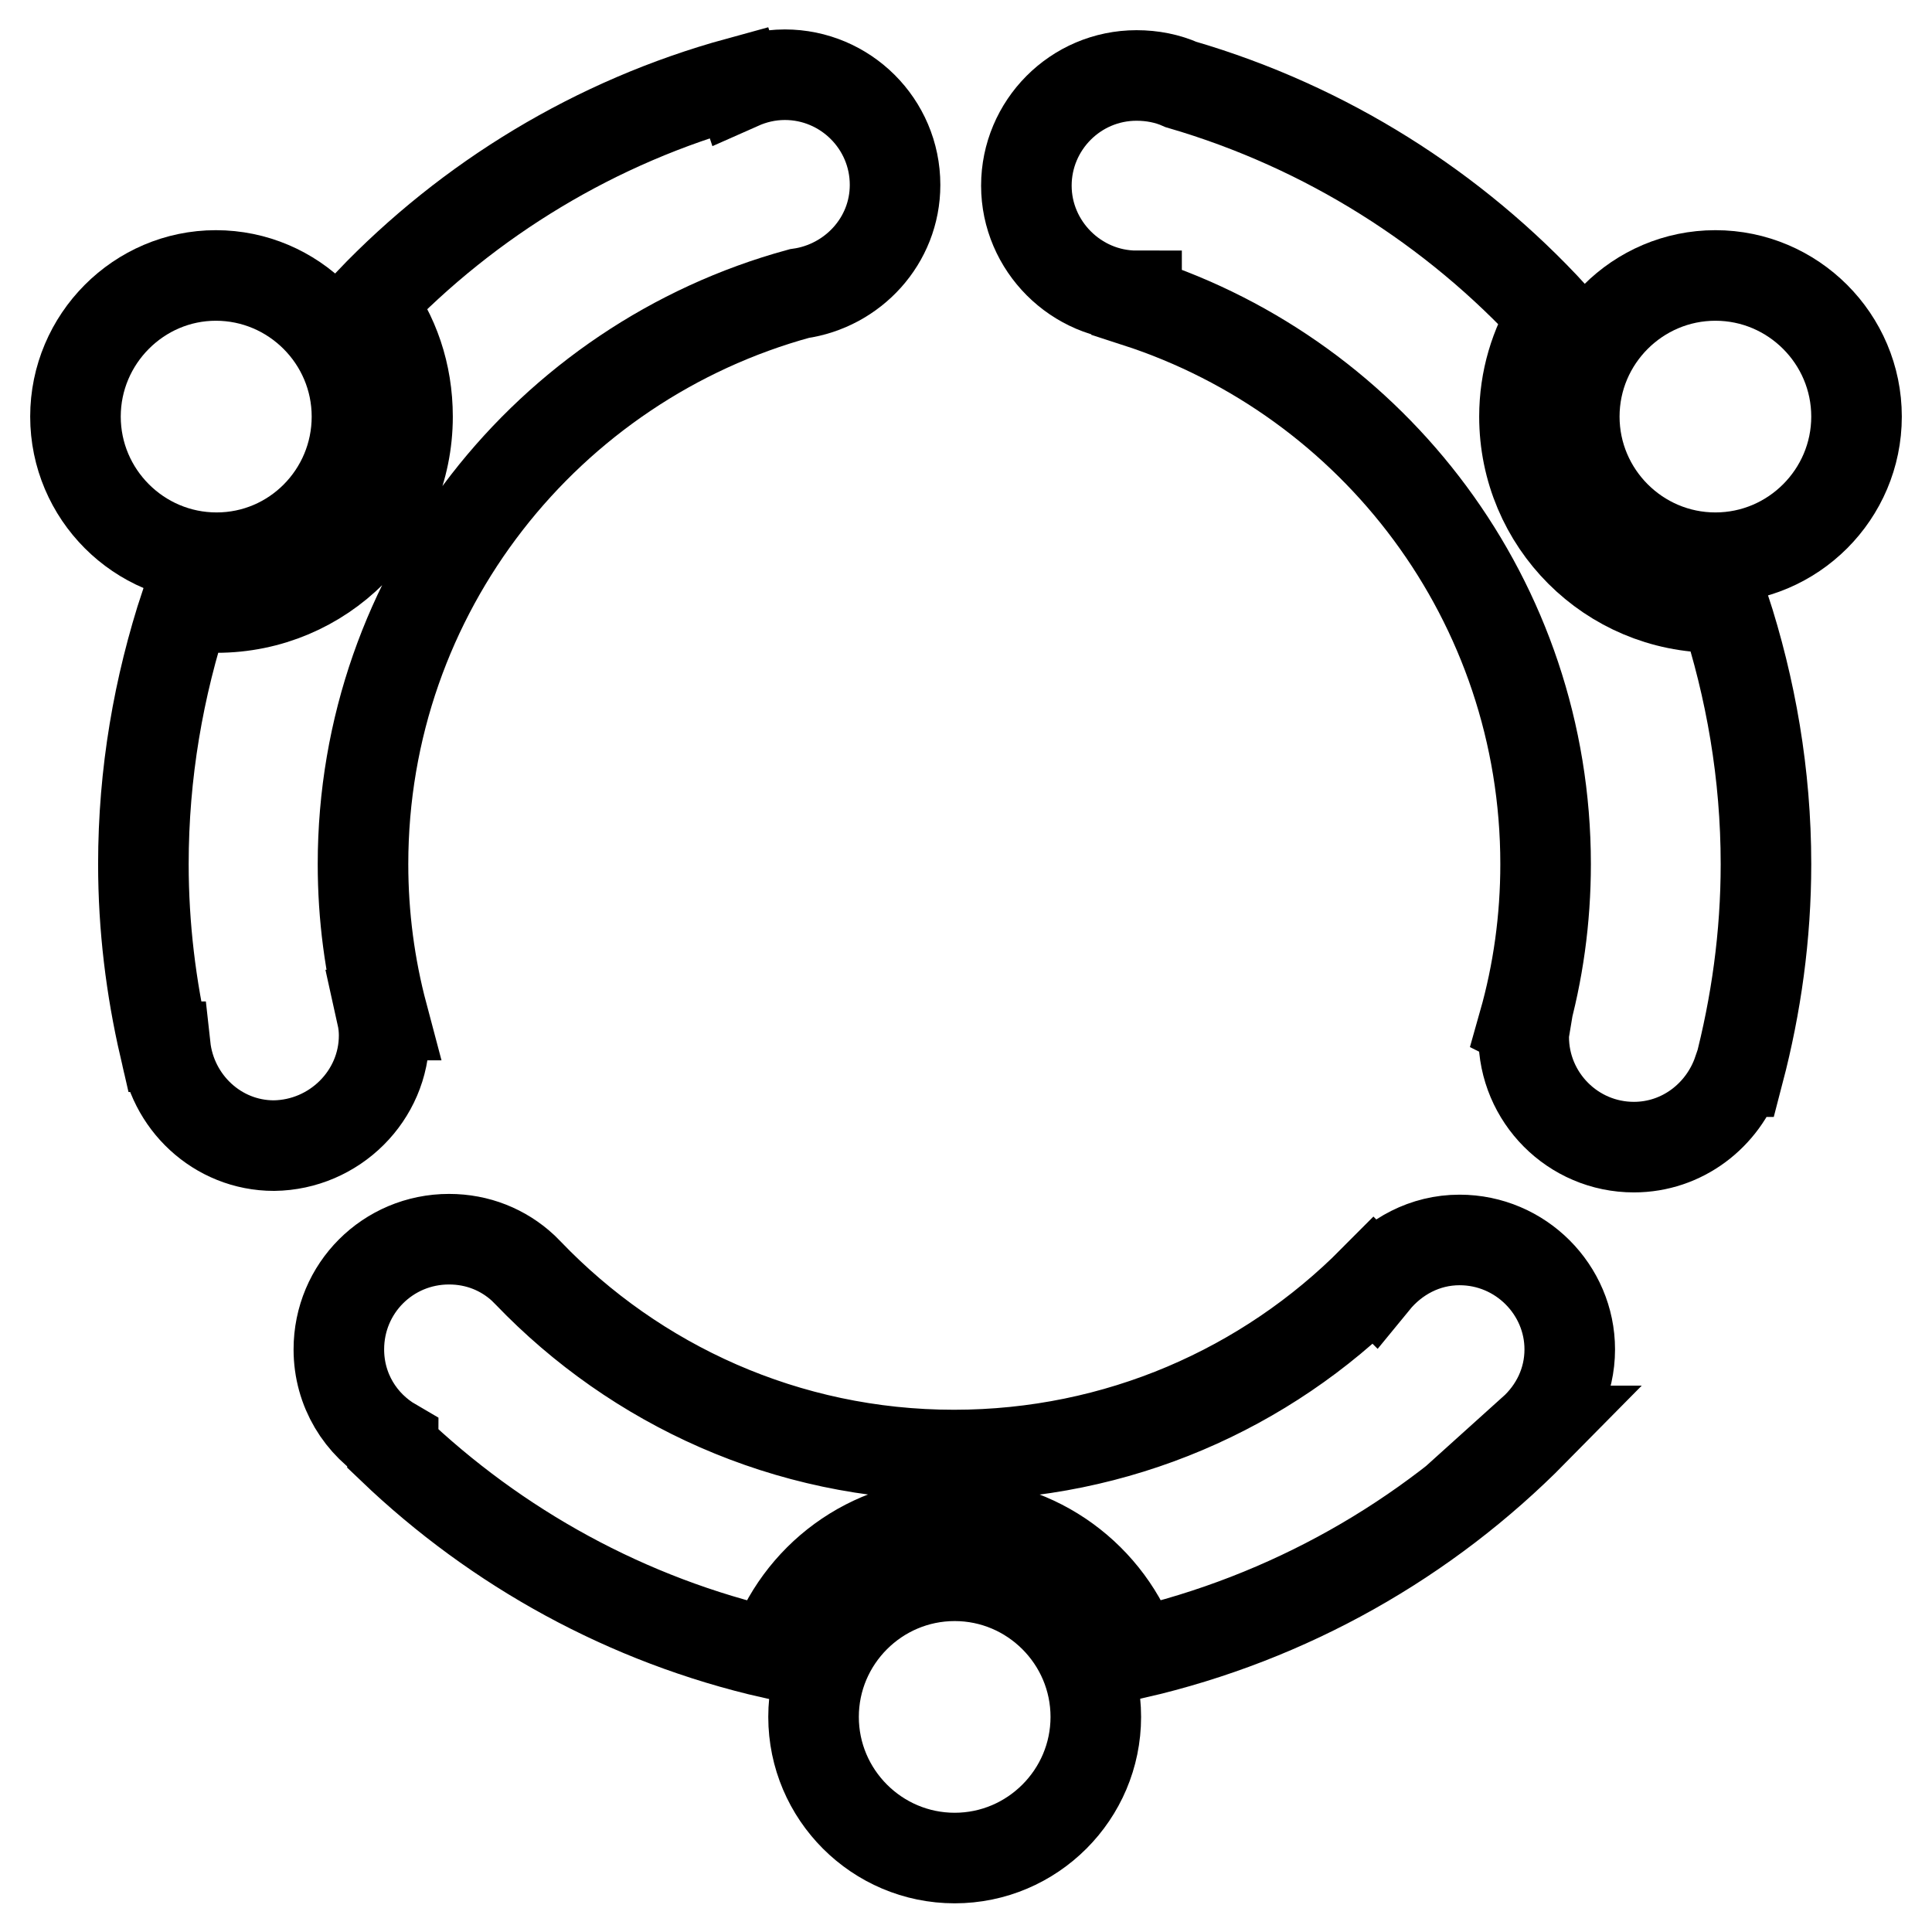
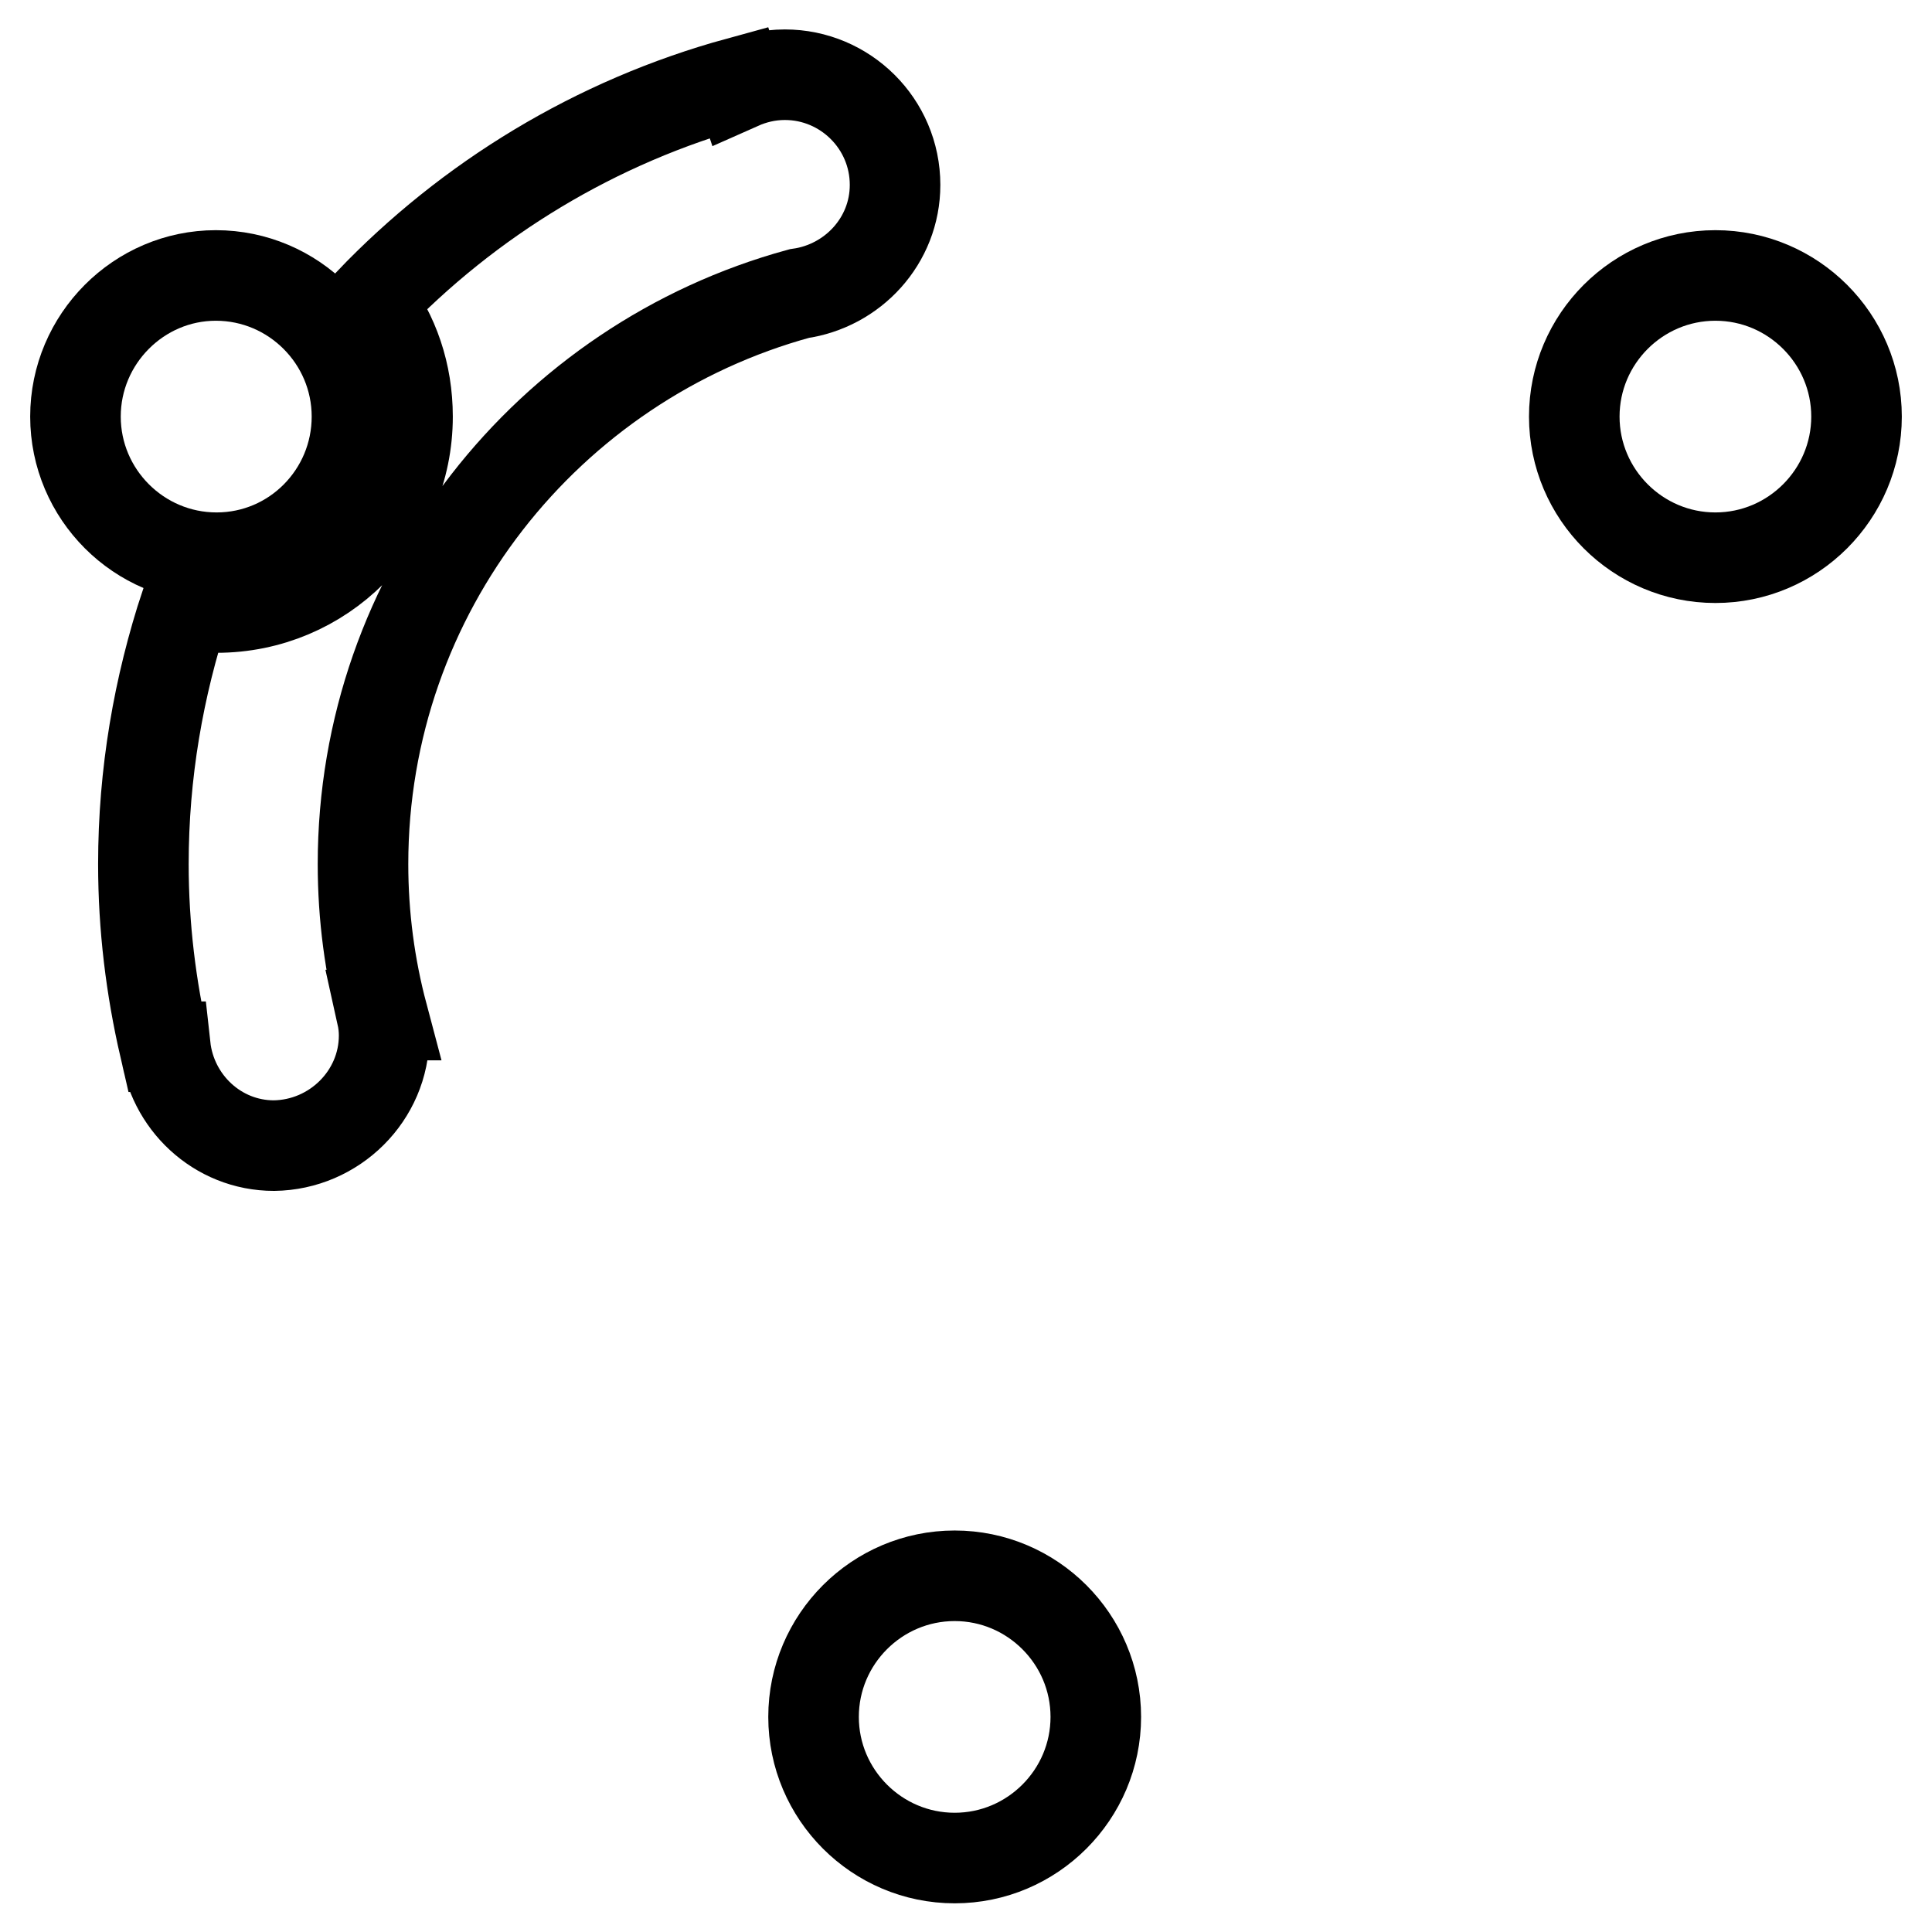
<svg xmlns="http://www.w3.org/2000/svg" version="1.1" x="0px" y="0px" viewBox="0 0 256 256" enable-background="new 0 0 256 256" xml:space="preserve">
  <g>
-     <path stroke-width="12" fill-opacity="0" stroke="#000000" d="M193.4,164.3c-4.6,0-8.6,2.2-11.3,5.5l-0.1-0.1c-14.2,14.3-33.9,23.1-55.6,23.1c-22.2,0-42.2-9.3-56.4-24.1 c-0.1-0.1-0.2-0.2-0.3-0.3c-0.1-0.1-0.2-0.2-0.4-0.4l0,0c-2.6-2.4-6-3.8-9.8-3.8c-8.1,0-14.6,6.5-14.6,14.6c0,5.4,2.9,10,7.2,12.5 c0,0.2-0.1,0.4-0.1,0.6c13.8,13.2,31.1,22.8,50.4,27.2c3.4-10,12.8-17.2,24-17.2c11.1,0,20.6,7.2,24,17.2 c20.4-4.7,38.6-15.1,52.8-29.5l-0.1,0c3-2.7,4.9-6.5,4.9-10.8C208,170.9,201.5,164.3,193.4,164.3z" />
    <path stroke-width="12" fill-opacity="0" stroke="#000000" d="M50.9,137.2c0-0.9-0.1-1.8-0.3-2.7c0.1,0,0.1,0,0.1,0c-1.7-6.4-2.6-13.1-2.6-20c0-36.1,24.5-66.5,57.8-75.6 c7.1-1,12.7-7,12.7-14.4c0-8.1-6.6-14.6-14.6-14.6c-2.2,0-4.2,0.5-6,1.3l-0.1-0.3C78.9,16.1,62.1,26.4,49,40.1 c3.2,4.2,5,9.4,5,15.1c0,14-11.3,25.3-25.3,25.3c-1.4,0-2.7-0.1-4.1-0.4C21,91,19,102.5,19,114.5c0,8.3,1,16.4,2.8,24.2 c0,0,0.1,0,0.1,0c0.8,7.3,6.9,13.1,14.4,13.1C44.3,151.7,50.9,145.2,50.9,137.2z" />
    <path stroke-width="12" fill-opacity="0" stroke="#000000" d="M47.3,55.2c0-10.3-8.4-18.7-18.7-18.7C18.4,36.5,10,44.9,10,55.2c0,10.3,8.4,18.7,18.7,18.7 C39,73.9,47.3,65.5,47.3,55.2z" />
    <path stroke-width="12" fill-opacity="0" stroke="#000000" d="M227.3,36.5c-10.3,0-18.7,8.4-18.7,18.7c0,10.3,8.4,18.7,18.7,18.7c10.3,0,18.7-8.4,18.7-18.7 C246,44.9,237.6,36.5,227.3,36.5z" />
-     <path stroke-width="12" fill-opacity="0" stroke="#000000" d="M227.3,80.5c-14,0-25.3-11.3-25.3-25.3c0-4.9,1.4-9.4,3.8-13.3c-13.1-14.3-30.1-25.1-49.3-30.7 c-1.8-0.8-3.8-1.2-5.9-1.2c-8.1,0-14.6,6.6-14.6,14.6s6.6,14.6,14.6,14.6V40c31.5,10.2,54.2,39.7,54.2,74.5c0,7.3-1,14.4-2.9,21.1 l0.2,0.1c-0.1,0.6-0.2,1.1-0.2,1.7c0,8,6.5,14.6,14.6,14.6c6.4,0,11.8-4.2,13.8-10l0.1,0c2.3-8.8,3.6-18,3.6-27.5 c0-11.9-2-23.3-5.5-34C228.1,80.5,227.7,80.5,227.3,80.5z" />
    <path stroke-width="12" fill-opacity="0" stroke="#000000" d="M126.5,208.8c-10.3,0-18.7,8.4-18.7,18.7s8.4,18.7,18.7,18.7c10.3,0,18.7-8.4,18.7-18.7 S136.8,208.8,126.5,208.8z" />
  </g>
</svg>